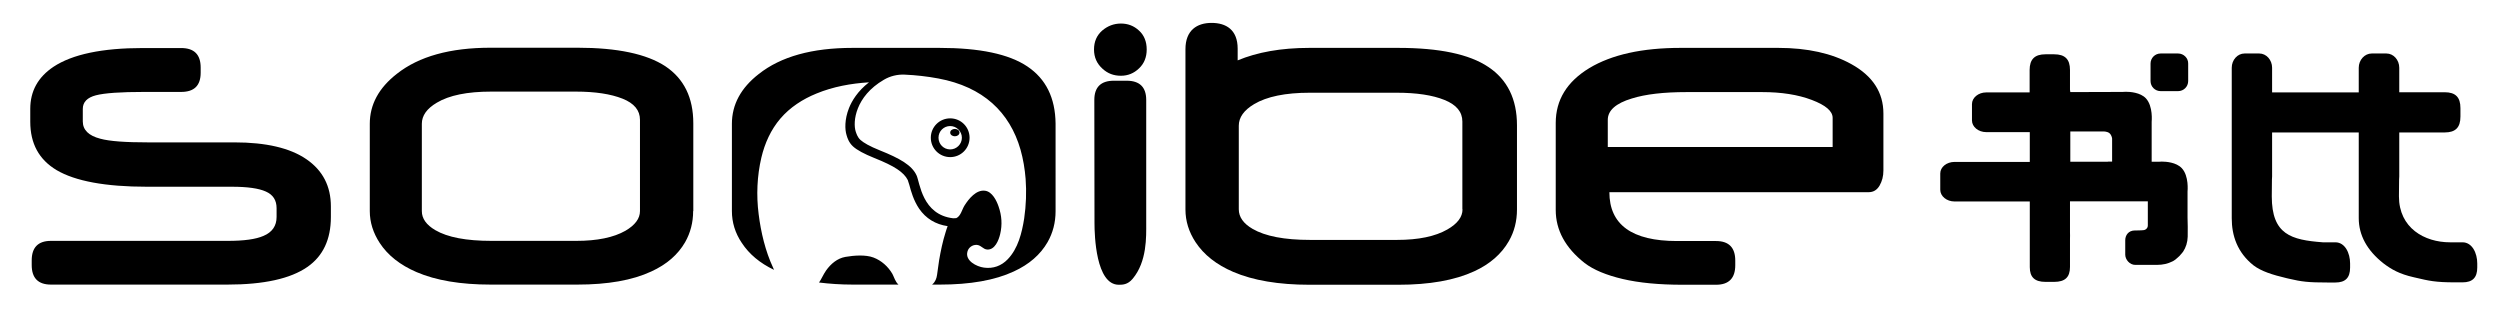
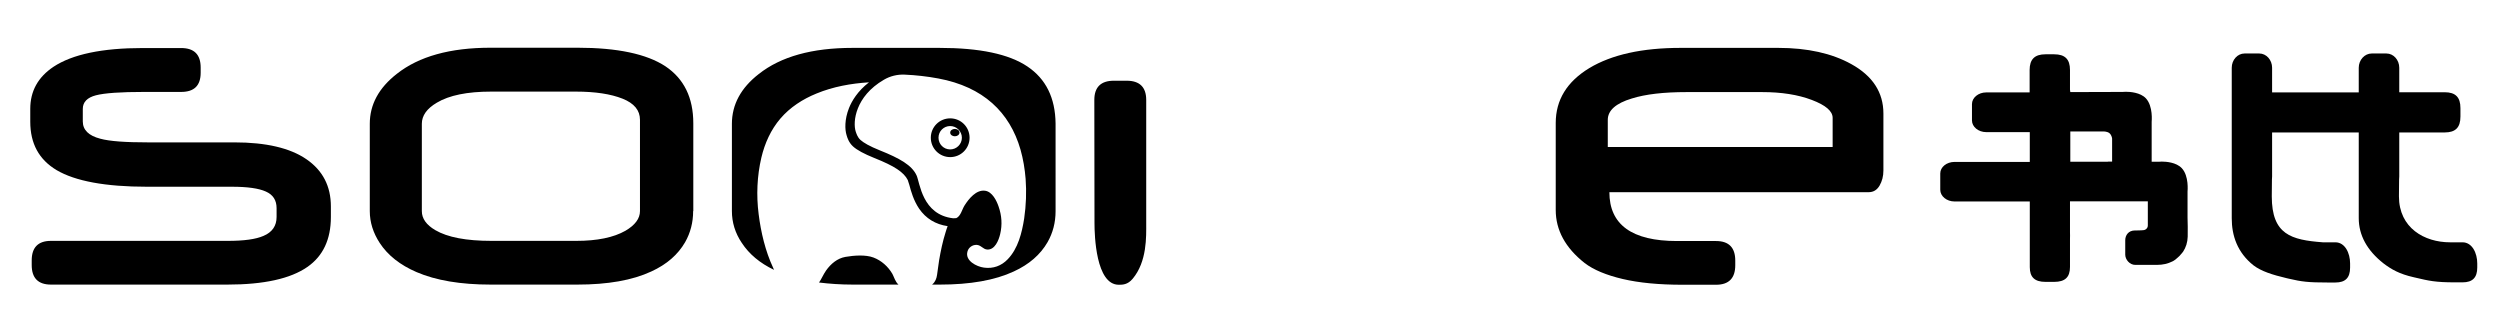
<svg xmlns="http://www.w3.org/2000/svg" version="1.1" id="图层_1" x="0px" y="0px" viewBox="0 0 1561 202" style="enable-background:new 0 0 1561 202;" xml:space="preserve">
  <g>
-     <path d="M688.5,43c3.2,2.9,6.9,4.3,11.4,4.3c4.3,0,8.1-1.5,11.3-4.6c3.2-3,4.8-7,4.8-11.8c0-4.9-1.6-8.9-4.8-11.8   c-3.2-3-7-4.4-11.3-4.4c-4.4,0-8.3,1.5-11.7,4.4c-3.4,3-5.1,6.9-5.1,11.8C683.1,35.8,684.9,39.8,688.5,43" />
    <path d="M715.7,62.4c0-8-4.1-12-12.2-12h-8c-8.1,0-12.2,4-12.2,12l0.1,76.7c0,8.1,0.9,38.6,15.1,38.7c2.4,0,5.6,0,8.7-3.7   c9.1-10.8,8.5-26.5,8.5-34.6L715.7,62.4z" />
    <path d="M206.6,135.5c0,14-4.9,24.4-14.7,31.2c-10.5,7.3-27.1,11-49.9,11l-110.2,0c-8,0-12-4.1-12-12.2v-2.9c0-8.1,4-12.2,12-12.2   l110.4,0c10.1,0,17.5-1,22.3-3.1c5.5-2.3,8.2-6.3,8.2-11.8V130c0-5-2.2-8.4-6.7-10.4c-4.4-2-11.5-3-21.2-3h-53   c-26,0-44.8-3.5-56.5-10.4c-11-6.6-16.4-16.6-16.4-30.2l0-8c0-11.1,4.8-19.8,14.5-26.3c11.8-7.8,30.4-11.7,55.7-11.7h24   c8.1,0,12.2,4,12.2,12.2l0,3.2c0,8-4,12-12.2,12H90c-14.7,0-24.7,0.7-30.1,2.1c-5.4,1.4-8.2,4.2-8.2,8.5l0,7.8   c0,5.3,3.6,8.9,10.9,10.8c5.8,1.6,15.7,2.3,29.8,2.3l54,0c19.7,0,34.7,3.5,44.9,10.5c10.2,7,15.3,16.8,15.3,29.5L206.6,135.5z" />
    <path d="M432.8,131.8c0,7.1-1.7,13.6-5,19.4c-4.5,7.8-11.5,13.9-21.1,18.3c-11.8,5.5-27.2,8.2-46.2,8.2l-54.1,0   c-18.8,0-34.2-2.6-46.3-7.8c-10.2-4.4-17.9-10.4-23-18.2c-4.1-6.3-6.2-12.9-6.2-19.9l0-54.5c0-12,5.6-22.4,16.9-31.2   c13.8-10.9,33.3-16.3,58.5-16.3h54.3c24.9,0,43.2,3.9,54.9,11.6c11.6,7.8,17.4,19.6,17.4,35.6V131.8z M399.6,131.8l0-57   c0-5.9-3.6-10.3-10.9-13.2c-7.3-2.9-17-4.4-29.1-4.4h-52.9c-14.9,0-26.2,2.3-33.9,6.9c-6.3,3.7-9.4,8.1-9.4,13.2l0,54.5   c0,4.7,2.8,8.6,8.4,11.9c7.7,4.5,19.4,6.7,35.1,6.7h52.9c13.1,0,23.3-2.1,30.7-6.3C396.5,140.6,399.6,136.5,399.6,131.8" />
    <path d="M1176,106.5c0,3.5-0.8,6.6-2.4,9.4c-1.6,2.7-3.8,4.1-6.8,4.1l-161.9,0c0,20.3,14.1,30.5,42.2,30.5h24.4c8,0,12,4.1,12,12.2   l0,2.9c0,8.1-4,12.2-12,12.2l-20.8,0c-14.8,0-27.3-1.2-37.5-3.6c-10.2-2.4-18.2-5.7-23.8-10c-12-9.5-18-20.5-18-33.1l0-54.3   c0-14.4,7-25.8,21-34.3c14-8.4,33-12.6,57-12.6l60.9,0c18.3,0,33.5,3.4,45.6,10.1c13.4,7.4,20.1,17.7,20.1,30.9V106.5z    M1144.3,91.8V73.6c0-4.2-4.3-7.9-13-11.2c-8.7-3.3-19-4.9-31-4.9l-47.2,0c-14.2,0-25.6,1.3-34.2,4c-10,3-15,7.5-15,13.3v17H1144.3   z" />
-     <path d="M929.3,41.8c-11.9-8-30.7-11.9-56.2-11.9h-55.6c-17.6,0-32.5,2.7-44.7,7.8v-7.3c0-11.9-7.3-16.1-16.3-16.1   c-9,0-16.3,4.5-16.3,16.4v100.1c0,7.2,2.1,14,6.3,20.4c5.2,7.9,13.1,14.1,23.6,18.6c12.4,5.3,28.3,8,47.5,8h55.5   c19.5,0,35.2-2.8,47.4-8.4c9.8-4.5,17-10.8,21.6-18.8c3.4-5.9,5.1-12.5,5.1-19.8V78.2C947.2,61.9,941.2,49.7,929.3,41.8    M913.2,130.7c0,4.8-3.2,9-9.5,12.6c-7.5,4.3-18,6.5-31.4,6.5H818c-16,0-28-2.3-35.9-6.9c-5.7-3.3-8.6-7.4-8.6-12.2V78.5   c0-5.2,3.2-9.7,9.6-13.5c7.9-4.7,19.5-7.1,34.7-7.1h54.3c12.4,0,22.4,1.5,29.8,4.5c7.5,3,11.2,7.5,11.2,13.5V130.7z" />
    <path d="M1546.8,164.5c0-6.5-3.2-13.2-9.2-13.2h-7.8c-15.9,0-31.9-8.9-31.9-28.7l0.1-10.6c0.1-0.7,0.1-1.2,0.1-1.8V82.7h28.4   c6.7,0,9.8-3.1,9.8-9.9v-5.3c0-6.8-3.1-9.9-9.8-9.9l-28.4,0V42.3c0-4.9-3.6-8.9-8-8.9h-9.2c-4.4,0-8.1,4-8.1,8.9v15.4l-54.1,0V42.3   c0-4.9-3.6-8.9-8-8.9h-9.2c-4.4,0-8,4-8,8.9v94c0,10.7,3.4,21.3,13.6,29.4c4.9,3.7,11.8,5.9,20.7,8l1.3,0.3   c8.1,1.9,12.1,2.4,24.4,2.4h4.7c6.3,0,9.2-3,9.2-9.3l0-2.6c0-6.5-3.2-13.2-9.2-13.2h-7.8c-19.8-1.5-31.9-4.8-31.9-28.7l0.1-10.6   c0.1-0.7,0.1-1.3,0.1-1.8V82.7h54.1v53.5c0,10.7,5.2,20.2,15.5,28.3c4.9,3.7,9.9,6.6,18.8,8.6l1.3,0.3c8.1,1.9,12.1,2.9,24.5,2.9   h4.7c6.3,0,9.2-3,9.2-9.3L1546.8,164.5z" />
-     <path d="M1360,33.4h-10.9c-3.5,0-6.3,2.8-6.3,6.3v10.9c0,3.5,2.8,6.3,6.3,6.3h10.9c3.5,0,6.3-2.8,6.3-6.3V39.7   C1366.4,36.3,1363.5,33.4,1360,33.4" />
    <path d="M1356.3,163.3c0.5-0.2,1-0.5,1.4-0.8c0.5-0.3,1-0.7,1.4-1.1c1.2-0.9,2.2-2,3.1-3.1c0.3-0.4,0.6-0.7,0.9-1.1   c1.8-2.7,2.8-5.9,2.9-9.4c0.1-4.2,0-8.4-0.1-12v-16.2c0-0.3,1-9.7-3.6-14.6c-3.5-3.7-9.9-4.1-12.5-4.1c-1.1,0-1.8,0.1-1.9,0.1   l-4.4,0V76.1c0-0.3,1-9.7-3.6-14.7c-3.5-3.7-9.9-4.1-12.6-4.1c-1.1,0-1.8,0.1-1.9,0.1l-32.7,0.1l-0.2-1.5V43.7   c0-6.7-3.1-9.8-9.9-9.8h-5.4c-6.7,0-9.9,3.1-9.9,9.8v14h-27.1c-4.9,0-8.9,3.3-8.9,7.3v10.2c0,4,4,7.3,8.9,7.3h27.2l0,18.6h-47   c-4.9,0-8.9,3.2-8.9,7.2v10.2c0,4,4,7.3,8.9,7.3h47l0,34.2c0,0.8,0,1.9,0,3.1v3.7c0,6.3,3.1,9.2,9.8,9.2l5.4,0   c6.8,0,9.9-2.9,9.9-9.3l0-17.5c0.1-1.4,0-2.8,0-4.1l0-19.4h6.2c0.3,0,1.1,0,1.8,0h40.6v15c0,0,0.1,1.3-0.9,2.2   c-0.9,0.8-1.8,0.8-1.8,0.8c-1.3,0.2-5.4,0.2-5.4,0.2c-4,0-6,3-6,6.1v9c0,3,2.7,6.4,6.3,6.4h10.3c0.6-0.1,2.3,0,3,0   C1350.6,165.4,1353.7,164.6,1356.3,163.3 M1318.8,100.9h-2c-0.3,0-0.6,0-0.9,0.1l-0.4,0h-22.8V82.1l20.8,0c0,0,2.4-0.1,3.8,1.2   c1.4,1.4,1.5,3.3,1.5,3.3V100.9z" />
    <path d="M545.4,160.8c-5-1.9-12.3-1.3-17.5-0.4c-5.1,0.9-9.1,4.3-12.1,8.5c-1.8,2.6-2.9,5.4-4.4,7.5c6.5,0.8,13.5,1.3,21.1,1.3   l28.5,0c-2-1.8-2.6-4.4-3.8-6.7C554.5,166.4,550.4,162.7,545.4,160.8 M641.5,41.5c-11.6-7.8-29.9-11.6-54.9-11.6h-54.3   c-25.2,0-44.7,5.4-58.5,16.3C462.6,54.9,457,65.3,457,77.3l0,54.5c0,7,2,13.7,6.2,19.9c4.6,7,11.3,12.6,20.1,16.8   c-0.2-0.5-0.4-1-0.6-1.4c-4.8-10.3-7.6-22.1-9-33.4c-1.5-11.7-1-23.8,1.7-35.3c2.1-8.9,5.9-17.4,11.9-24.4c6-7,13.9-12.1,22.5-15.6   c10.4-4.3,21.6-6.3,32.8-7c-7.1,5.5-10.7,11.6-12.5,16.1c-2.8,7.1-2.6,13.4-1.5,16.9c0,0.1,0.1,0.2,0.1,0.3   c0.4,1.4,1.3,4.3,3.9,6.7c2.5,2.3,7,4.7,13.2,7.2c6.5,2.6,11.1,4.8,14.4,7c3.3,2.2,5.4,4.4,6.6,6.8c0.2,0.5,0.6,1.9,1,3.1   c1,3.8,2.6,9.6,6.1,14.8c4.2,6.1,10.2,9.8,17.8,10.9c-0.5,1.3-0.9,2.6-1.3,3.9c-1.8,5.7-3,11.5-4,17.3c-0.5,3-0.8,6.1-1.3,9.2   c-0.3,2.2-1.1,4.4-2.9,5.9c-0.1,0.1-0.1,0.1-0.2,0.2l4.8,0c19,0,34.4-2.7,46.2-8.2c9.6-4.4,16.6-10.5,21.1-18.3   c3.3-5.8,5-12.2,5-19.4V77.1C658.9,61.1,653.1,49.3,641.5,41.5 M639.5,136.4c-1.4,8.9-3.8,18.8-10.3,25.5c-3.9,4.1-9.1,6-14.8,5.2   c-4.6-0.6-12-4.3-10.3-10.1c0.7-2.5,3.1-4.2,5.7-4.1c2.7,0.1,4,2.7,6.5,2.9c4.9,0.4,7.3-5.8,8.2-9.6c1.4-5.9,1-11.6-1-17.3   c-1.2-3.5-3.9-9.2-8.4-9.8c-5.5-0.8-10.2,5-12.9,9.3c-1.6,2.6-2.3,6.5-5.1,7.8c0,0-1.9,0.1-1.9,0.1c-19.5-2.2-20.8-22.3-22.9-26.8   c-2.9-6.3-10.4-10.6-22.9-15.6c-6.5-2.6-10.2-4.8-12.1-6.5c-2-1.8-2.6-4.2-3-5.3c-1.9-5.9-0.3-21.9,17.6-32.3   c3.9-2.3,8.4-3.4,12.9-3.2c7.1,0.3,14.1,1.1,21.1,2.4c28,5.2,44.6,21.1,51.3,44.4c1.7,6,2.7,12.1,3.2,18.3   C641,119.8,640.7,128.2,639.5,136.4 M593.3,73.9c-6.7,0-12.1,5.4-12.1,12.1c0,6.7,5.4,12.1,12.1,12.1c6.7,0,12.1-5.4,12.1-12.1   C605.4,79.3,600,73.9,593.3,73.9 M593.3,93.3c-4.1,0-7.3-3.3-7.3-7.3c0-4.1,3.3-7.3,7.3-7.3s7.3,3.3,7.3,7.3   C600.6,90,597.3,93.3,593.3,93.3 M593.3,82.8c0,1.3,1.3,2.3,2.9,2.3c1.6,0,2.9-1,2.9-2.3c0-1.3-1.3-2.3-2.9-2.3   C594.6,80.5,593.3,81.5,593.3,82.8" />
  </g>
</svg>